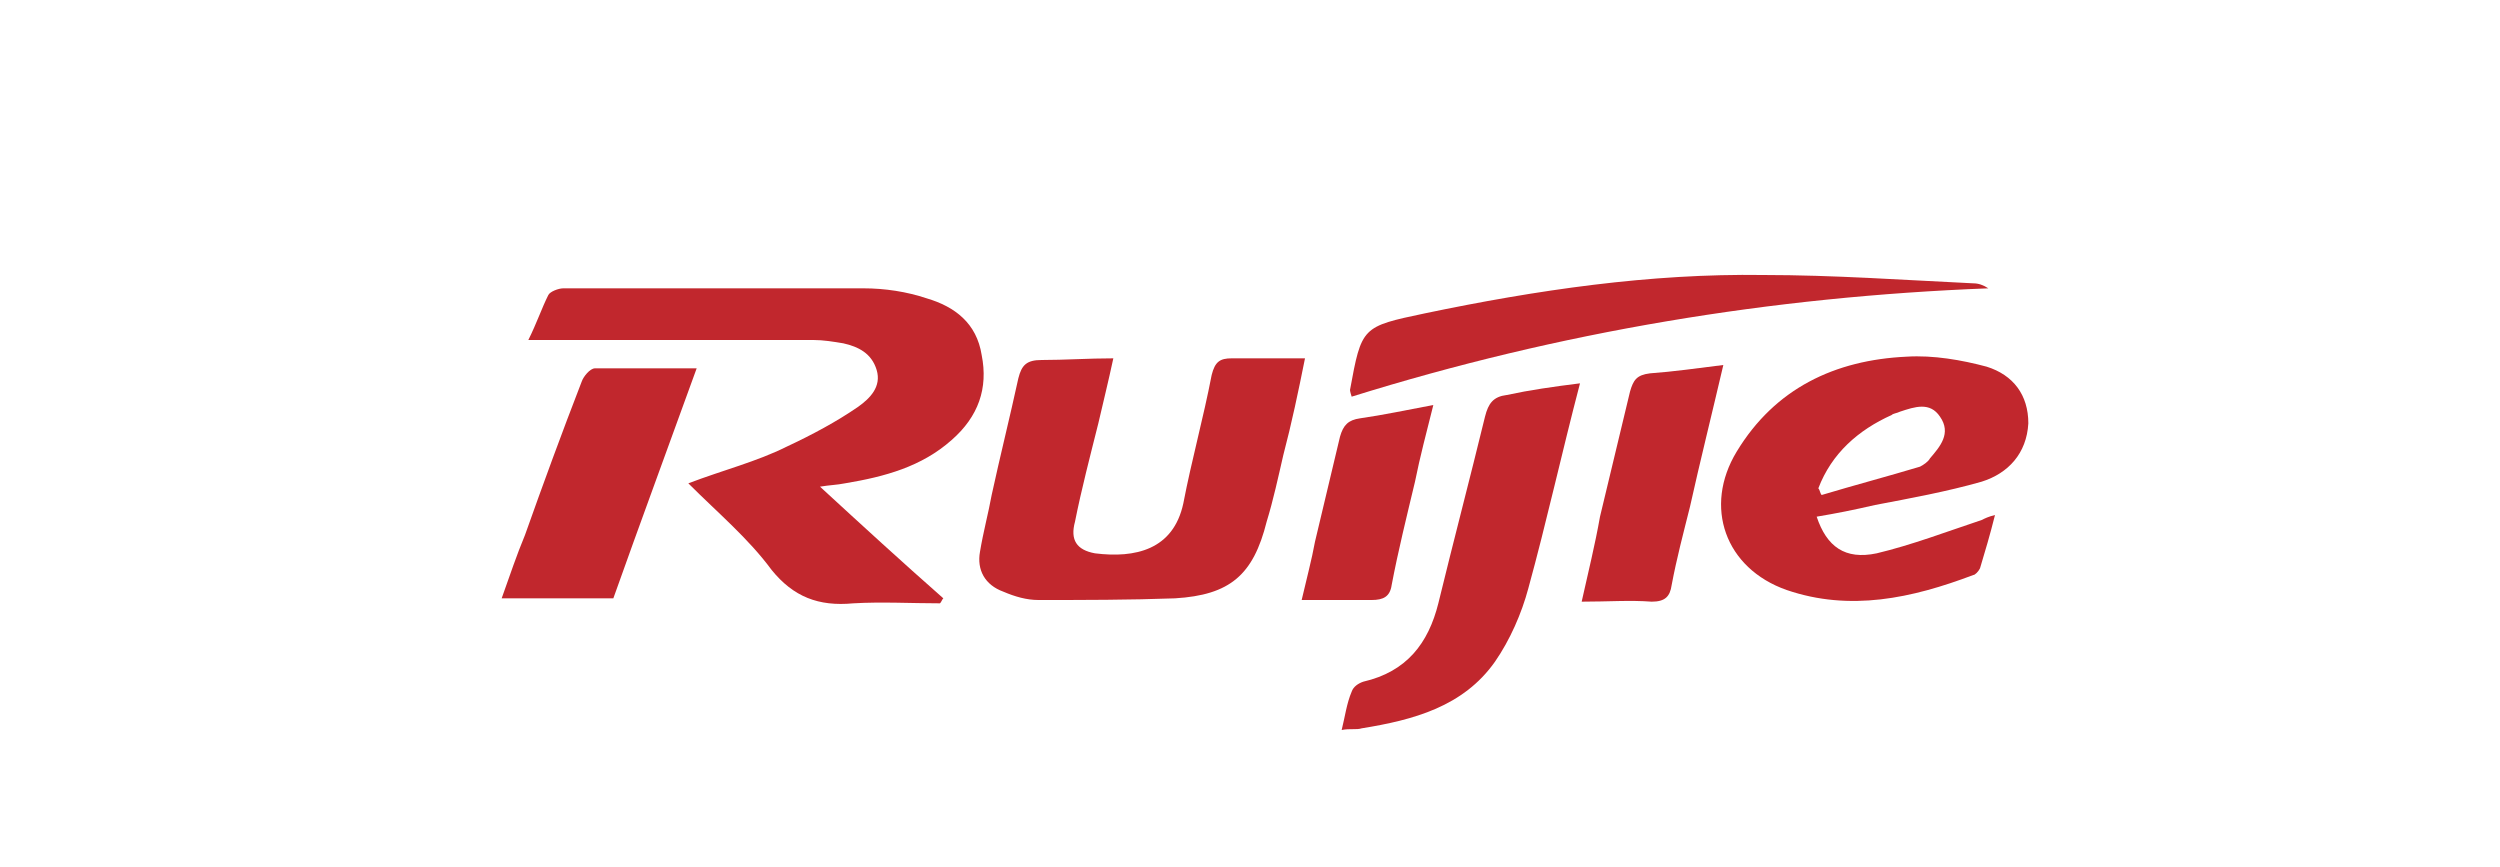
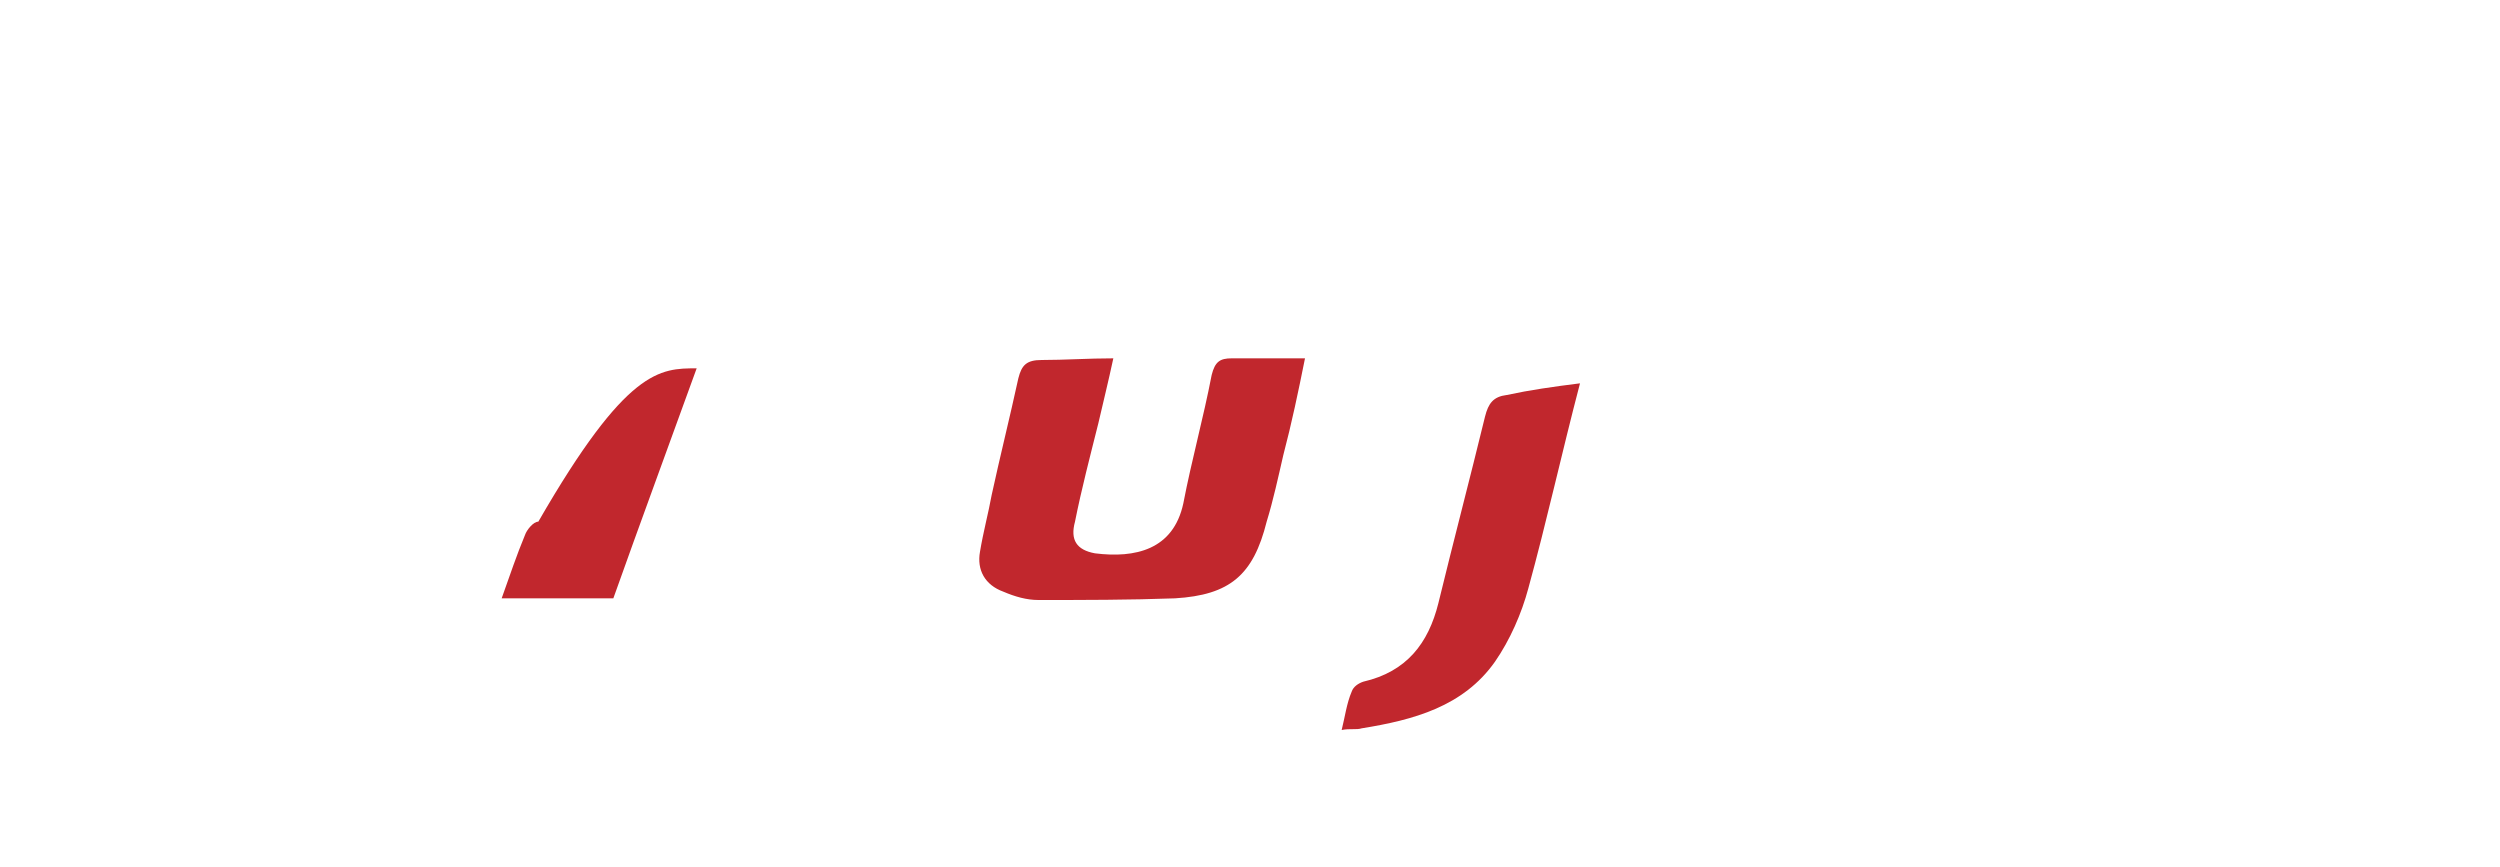
<svg xmlns="http://www.w3.org/2000/svg" version="1.1" id="katman_1" x="0px" y="0px" viewBox="0 0 150 52" style="enable-background:new 0 0 150 52;" xml:space="preserve">
  <style type="text/css">
	.st0{fill:#C1272D;}
</style>
  <g id="XMLID_11998_">
-     <path id="XMLID_12261_" class="st0" d="M41.3,29c2.1-0.8,4.1-1.3,5.9-2.2c1.5-0.7,3-1.5,4.3-2.4c0.7-0.5,1.4-1.2,1.1-2.2   c-0.3-1-1.1-1.4-2-1.6c-0.6-0.1-1.2-0.2-1.8-0.2c-5.2,0-10.5,0-15.7,0c-0.4,0-0.8,0-1.4,0c0.5-1,0.8-1.9,1.2-2.7   c0.1-0.2,0.6-0.4,0.9-0.4c6,0,12,0,18,0c1.3,0,2.6,0.2,3.8,0.6c1.7,0.5,3,1.5,3.3,3.4c0.4,2-0.2,3.7-1.8,5.1   c-1.8,1.6-4,2.2-6.4,2.6c-0.5,0.1-0.9,0.1-1.5,0.2c2.5,2.3,4.9,4.5,7.4,6.7c-0.1,0.1-0.1,0.2-0.2,0.3c-1.7,0-3.5-0.1-5.2,0   c-2.1,0.2-3.6-0.4-4.9-2C44.9,32.3,43.1,30.8,41.3,29z" />
    <path id="XMLID_12259_" class="st0" d="M66.8,21.5c-0.3,1.4-0.6,2.6-0.9,3.9c-0.5,2-1,3.9-1.4,5.9c-0.3,1.1,0.1,1.7,1.2,1.9   c2.4,0.3,4.7-0.2,5.3-3c0.5-2.6,1.2-5.1,1.7-7.7c0.2-0.8,0.5-1,1.2-1c1.4,0,2.8,0,4.4,0c-0.4,2-0.8,3.9-1.3,5.8   c-0.3,1.3-0.6,2.7-1,4c-0.8,3.2-2.2,4.4-5.5,4.6C67.8,36,65,36,62.3,36c-0.7,0-1.4-0.2-2.1-0.5c-1.1-0.4-1.6-1.3-1.4-2.4   c0.2-1.2,0.5-2.3,0.7-3.4c0.5-2.3,1.1-4.7,1.6-7c0.2-0.8,0.5-1.1,1.4-1.1C63.9,21.6,65.3,21.5,66.8,21.5z" />
-     <path id="XMLID_12004_" class="st0" d="M109,31c0.6,1.8,1.7,2.6,3.6,2.2c2.1-0.5,4.2-1.3,6.3-2c0.2-0.1,0.4-0.2,0.8-0.3   c-0.3,1.2-0.6,2.2-0.9,3.2c-0.1,0.2-0.3,0.4-0.4,0.4c-3.7,1.4-7.4,2.2-11.2,0.9c-3.7-1.3-5-5-3-8.3c2.3-3.8,5.9-5.5,10.2-5.7   c1.6-0.1,3.3,0.2,4.8,0.6c1.6,0.5,2.5,1.7,2.5,3.4c-0.1,1.8-1.2,3-2.8,3.5c-2.1,0.6-4.3,1-6.4,1.4C111.2,30.6,110.2,30.8,109,31z    M109.1,29.3c0.1,0.1,0.1,0.3,0.2,0.4c2-0.6,3.9-1.1,5.9-1.7c0.2-0.1,0.5-0.3,0.6-0.5c0.6-0.7,1.3-1.5,0.6-2.5   c-0.6-0.9-1.5-0.6-2.4-0.3c-0.2,0.1-0.4,0.1-0.5,0.2C111.5,25.8,109.9,27.2,109.1,29.3z" />
    <path id="XMLID_12003_" class="st0" d="M94.8,23c-1.1,4.2-2,8.3-3.1,12.3c-0.4,1.5-1.1,3.1-2,4.4c-1.9,2.7-4.9,3.5-8,4   c-0.3,0.1-0.7,0-1.2,0.1c0.2-0.8,0.3-1.6,0.6-2.3c0.1-0.3,0.4-0.5,0.7-0.6c2.6-0.6,3.9-2.3,4.5-4.7c0.9-3.7,1.9-7.5,2.8-11.2   c0.2-0.8,0.5-1.2,1.3-1.3C91.8,23.4,93.2,23.2,94.8,23z" />
-     <path id="XMLID_12002_" class="st0" d="M41.8,22.1c-1.7,4.7-3.4,9.3-5,13.8c-2.2,0-4.3,0-6.7,0c0.5-1.4,0.9-2.6,1.4-3.8   c1.1-3.1,2.2-6.1,3.4-9.2c0.1-0.3,0.5-0.8,0.8-0.8C37.6,22.1,39.6,22.1,41.8,22.1z" />
-     <path id="XMLID_12001_" class="st0" d="M81.1,23.8C81,23.5,81,23.4,81,23.4c0.7-3.8,0.7-3.8,4.5-4.6c6.7-1.4,13.5-2.4,20.3-2.3   c4.2,0,8.4,0.3,12.6,0.5c0.3,0,0.6,0.1,0.9,0.3C106.3,17.8,93.6,19.9,81.1,23.8z" />
-     <path id="XMLID_12000_" class="st0" d="M103.4,21.9c-0.7,3-1.4,5.8-2,8.5c-0.4,1.6-0.8,3.1-1.1,4.7c-0.1,0.7-0.4,1-1.2,1   c-1.3-0.1-2.6,0-4.2,0c0.4-1.8,0.8-3.4,1.1-5.1c0.6-2.5,1.2-5,1.8-7.5c0.2-0.7,0.4-1,1.2-1.1C100.4,22.3,101.8,22.1,103.4,21.9z" />
-     <path id="XMLID_11999_" class="st0" d="M78.1,36c0.3-1.3,0.6-2.4,0.8-3.5c0.5-2.1,1-4.2,1.5-6.3c0.2-0.7,0.5-1,1.2-1.1   c1.4-0.2,2.8-0.5,4.4-0.8c-0.4,1.6-0.8,3.1-1.1,4.6c-0.5,2.1-1,4.1-1.4,6.2c-0.1,0.7-0.5,0.9-1.2,0.9C80.9,36,79.6,36,78.1,36z" />
+     <path id="XMLID_12002_" class="st0" d="M41.8,22.1c-1.7,4.7-3.4,9.3-5,13.8c-2.2,0-4.3,0-6.7,0c0.5-1.4,0.9-2.6,1.4-3.8   c0.1-0.3,0.5-0.8,0.8-0.8C37.6,22.1,39.6,22.1,41.8,22.1z" />
  </g>
</svg>